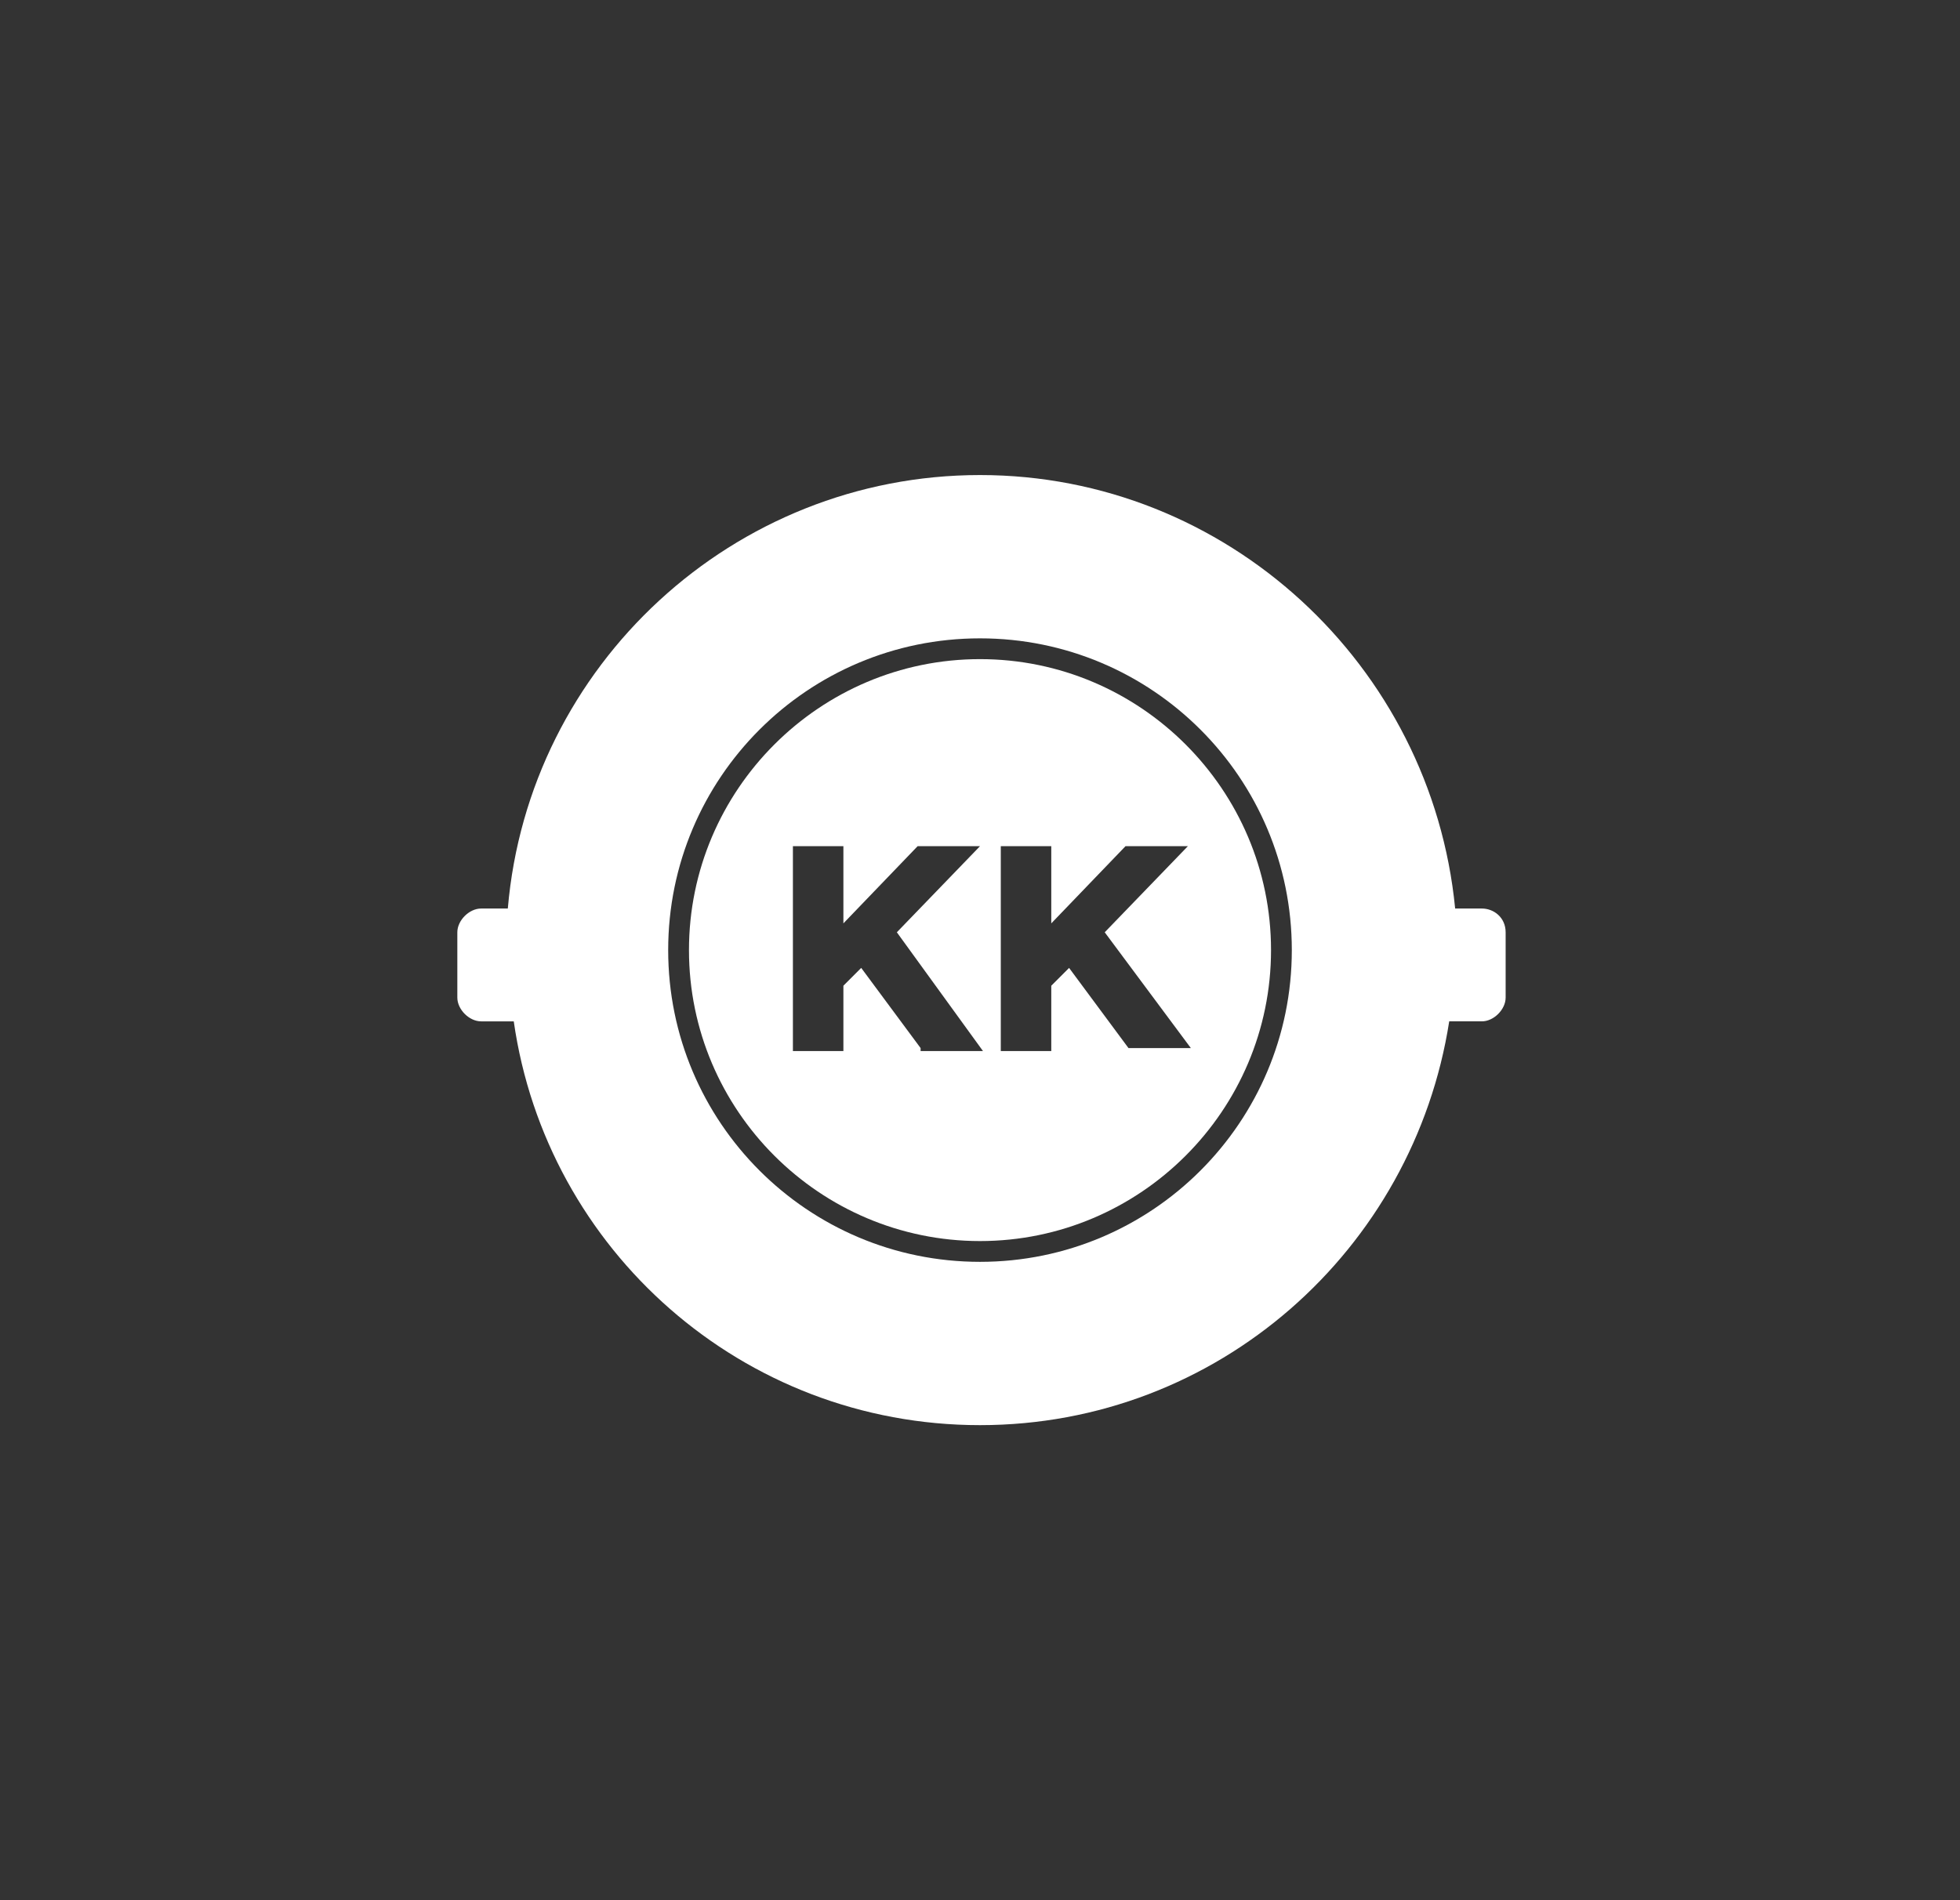
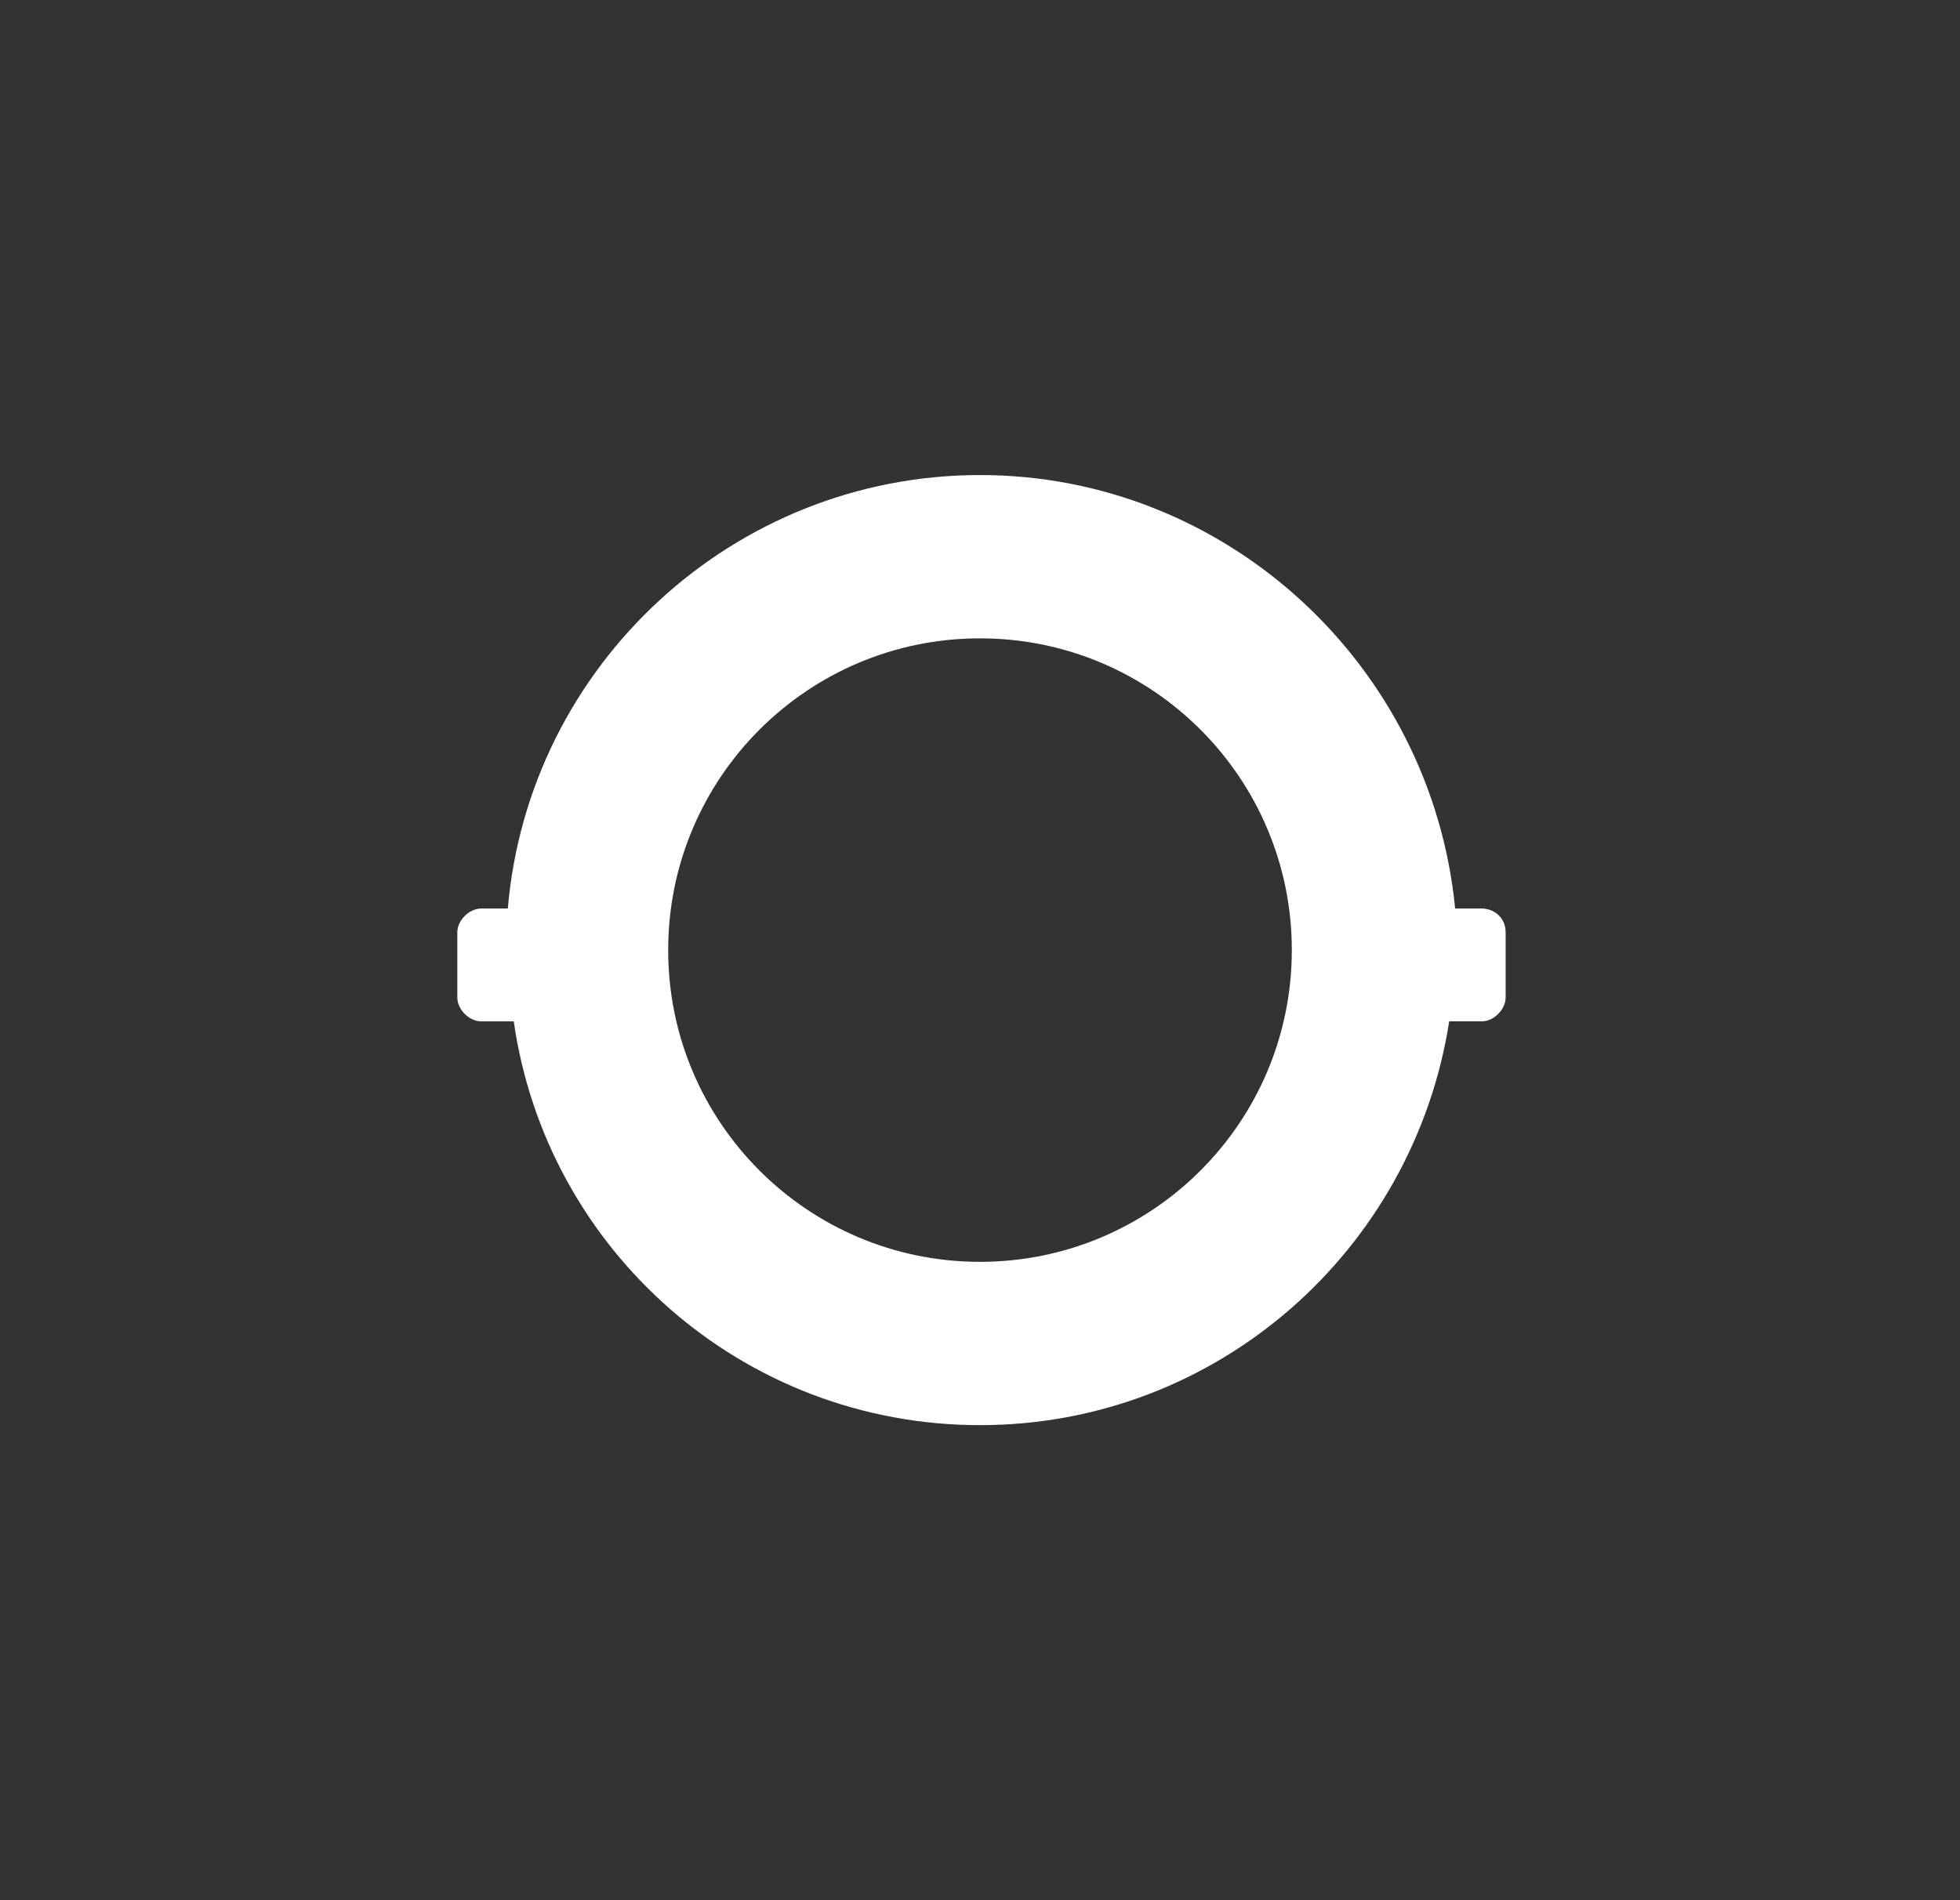
<svg xmlns="http://www.w3.org/2000/svg" version="1.1" id="Layer_1" x="0px" y="0px" viewBox="0 0 66 64" style="enable-background:new 0 0 66 64;" xml:space="preserve">
  <rect x="0" y="0" width="66" height="64" fill="#333333" stroke="none" />
  <style type="text/css">
	.st0{fill:none;}
	.st1{fill:#FFFFFF;}
</style>
-   <path class="st0" d="M32,0h2c17.7,0,32,14.3,32,32l0,0c0,17.7-14.3,32-32,32h-2C14.3,64,0,49.7,0,32l0,0C0,14.3,14.3,0,32,0z" />
  <g>
    <path class="st1" d="M49.9,30.6h-0.9C48.2,22.4,41.3,16,33,16c-8.3,0-15.2,6.4-15.9,14.6h-0.9c-0.4,0-0.8,0.4-0.8,0.8v2.2   c0,0.4,0.4,0.8,0.8,0.8h1.1C18.4,42.1,25,48,33,48c8,0,14.6-5.9,15.8-13.6h1.1c0.4,0,0.8-0.4,0.8-0.8v-2.2   C50.7,30.9,50.3,30.6,49.9,30.6z M33,42.5c-5.8,0-10.5-4.7-10.5-10.5c0-5.8,4.7-10.5,10.5-10.5c5.8,0,10.5,4.7,10.5,10.5   C43.5,37.8,38.8,42.5,33,42.5z" />
-     <path class="st1" d="M33,22.2c-5.4,0-9.8,4.4-9.8,9.8s4.4,9.8,9.8,9.8c5.4,0,9.8-4.4,9.8-9.8S38.4,22.2,33,22.2z M31,35.3L29,32.6   l-0.6,0.6v2.2h-1.7v-6.9h1.7v2.6l2.5-2.6H33l-2.8,2.9l2.9,4H31z M40.1,35.3H38L36,32.6l-0.6,0.6v2.2h-1.7v-6.9h1.7v2.6l2.5-2.6H40   l-2.8,2.9L40.1,35.3z" />
  </g>
</svg>